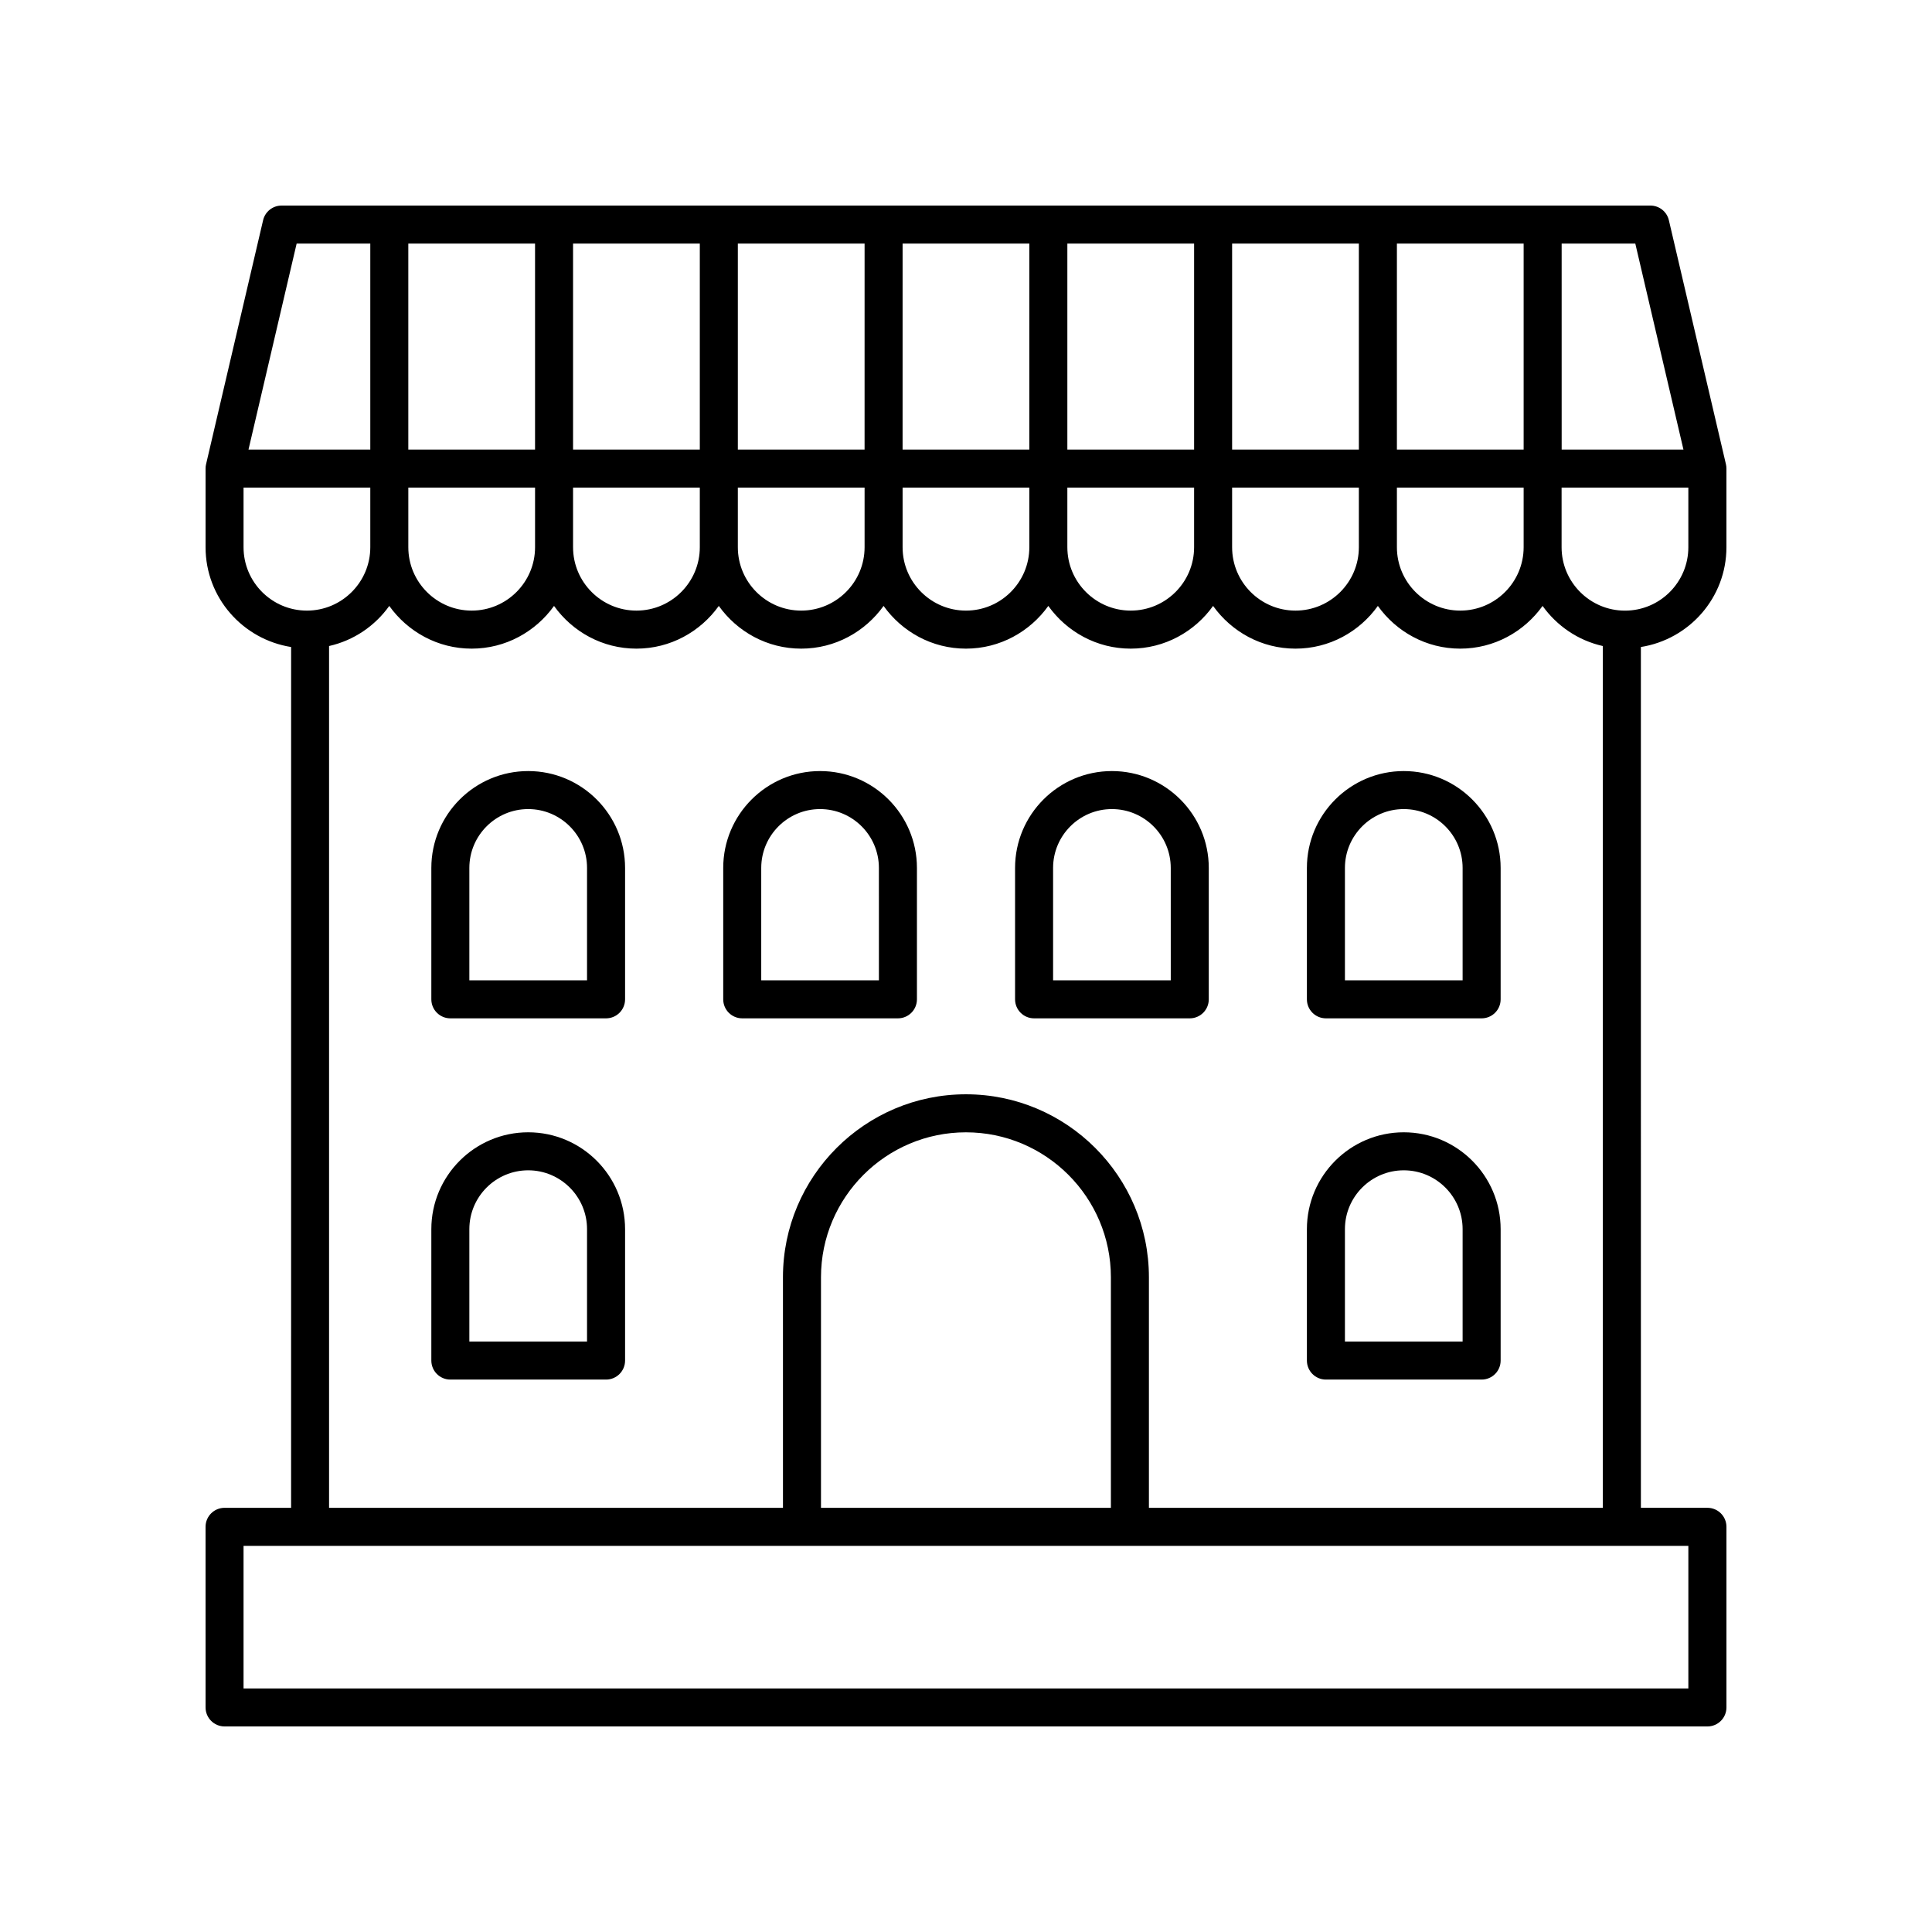
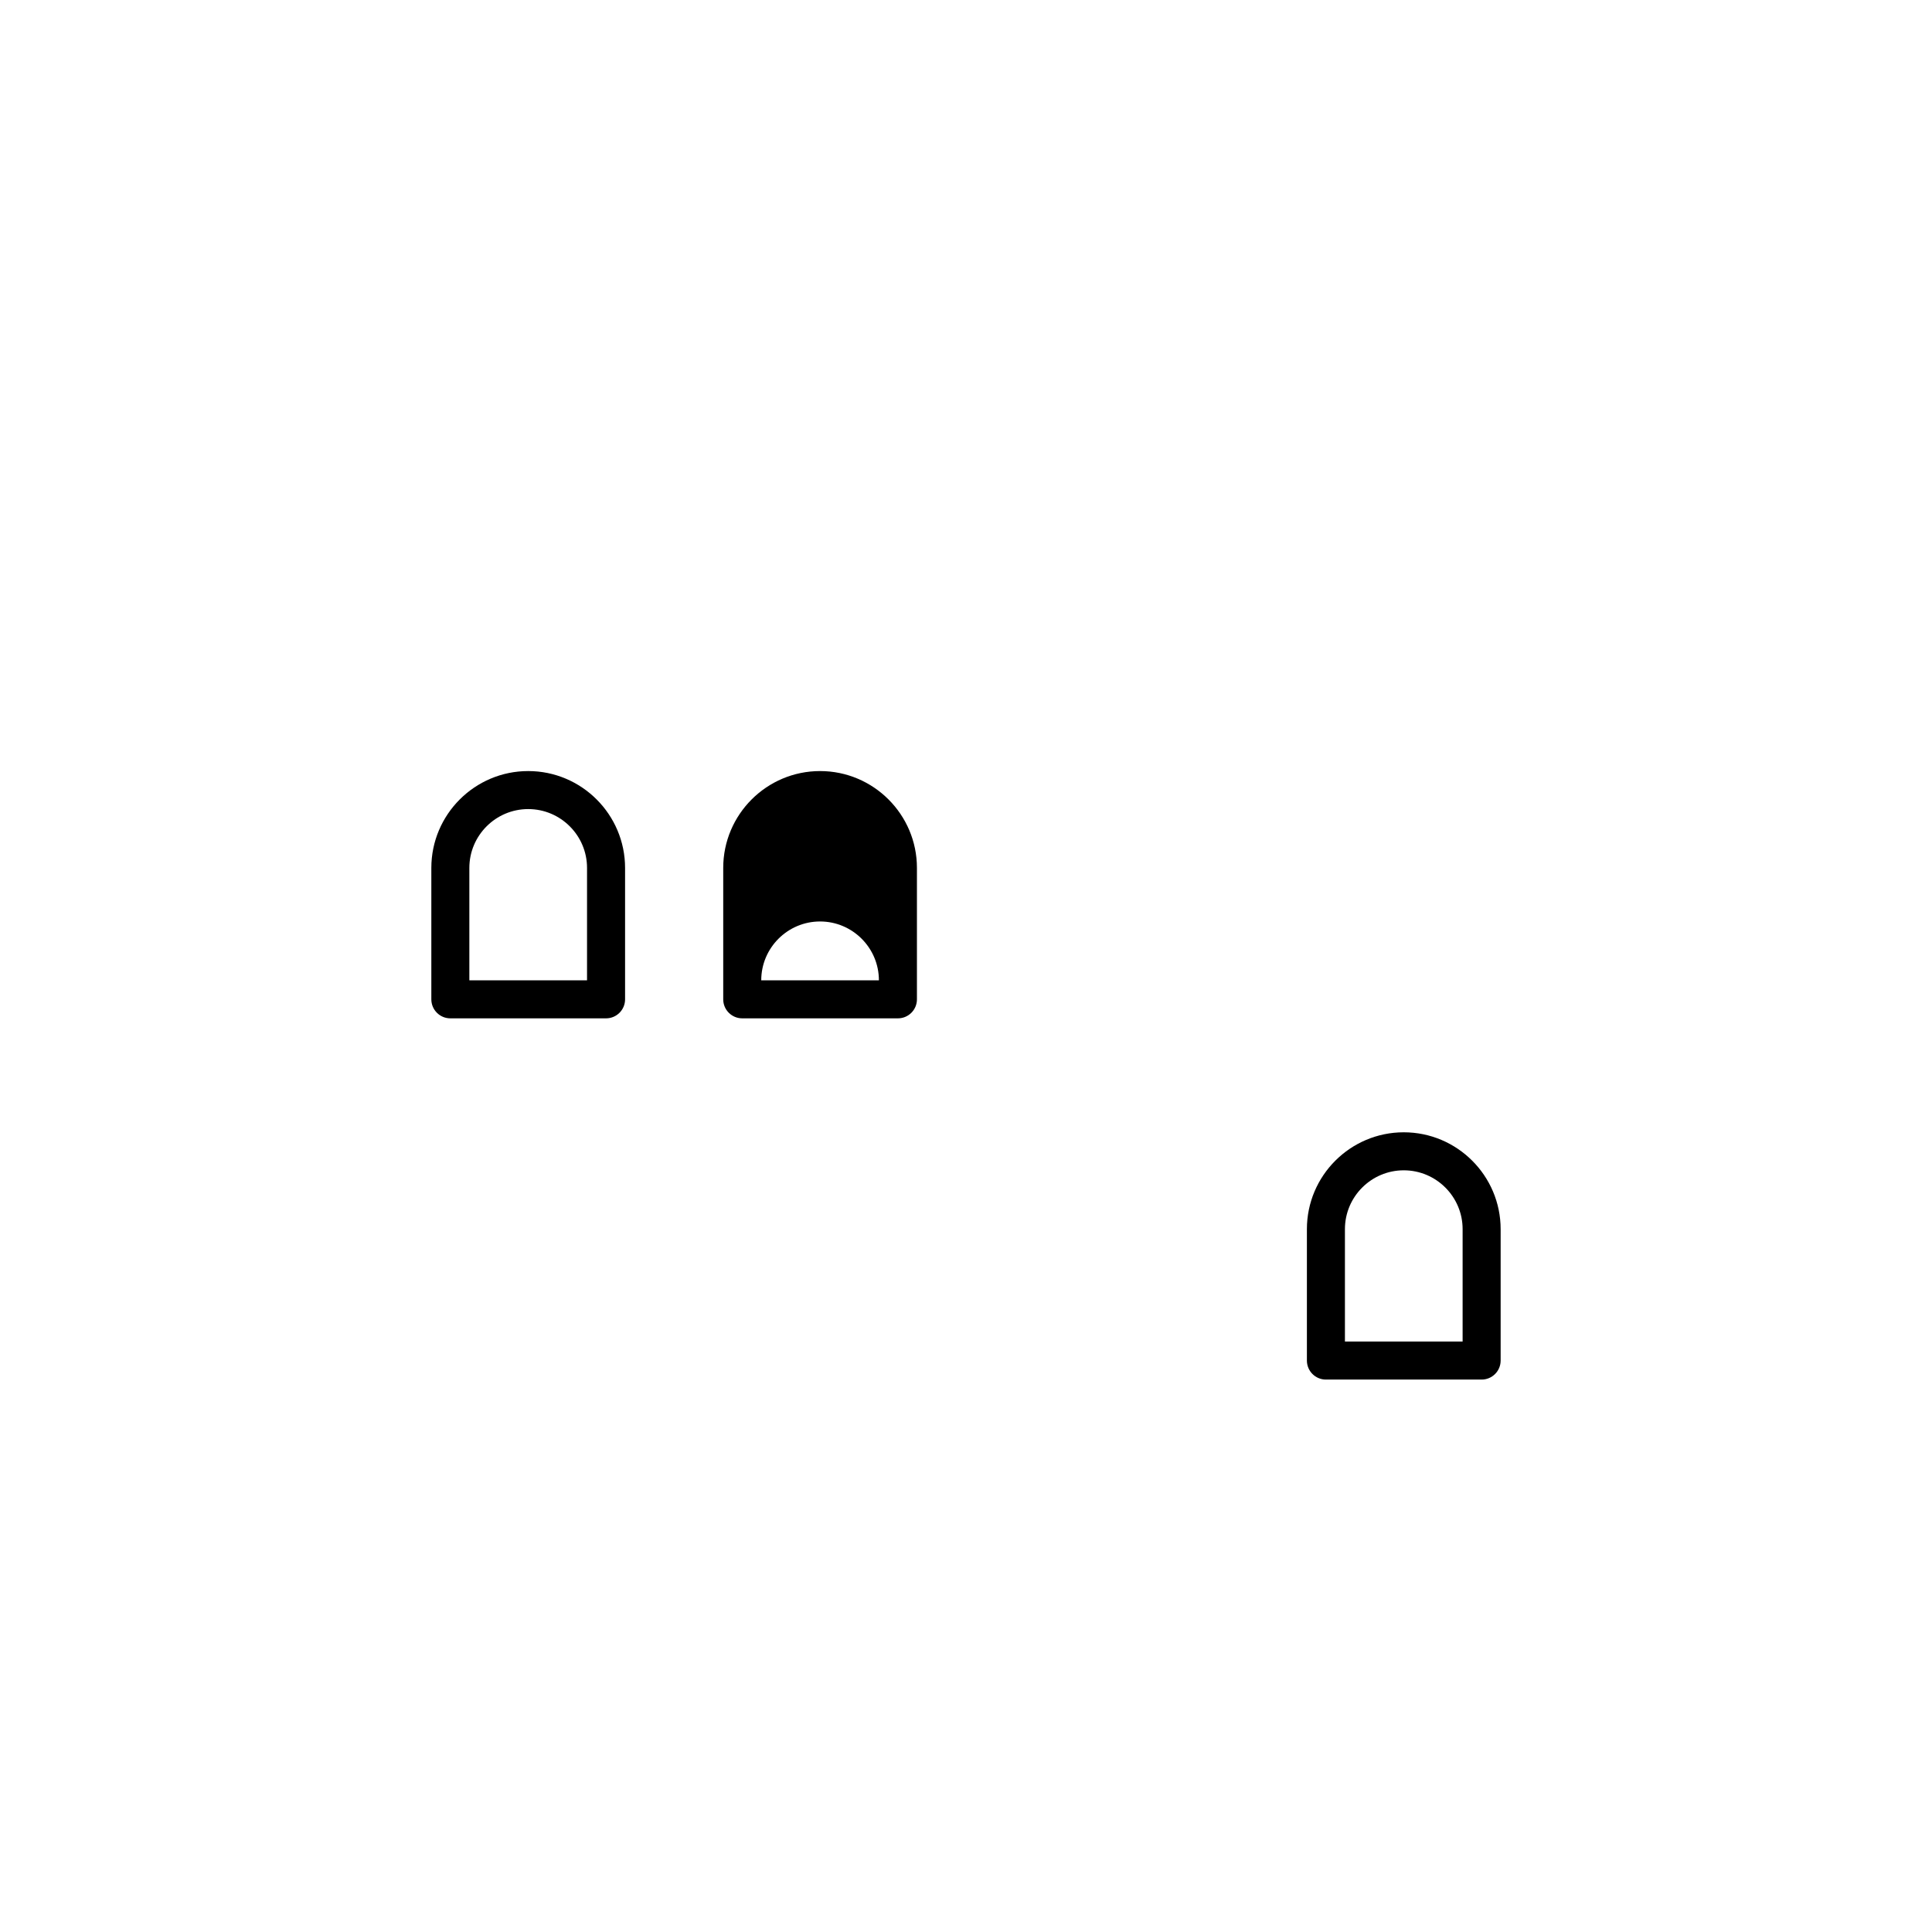
<svg xmlns="http://www.w3.org/2000/svg" fill="#000000" width="800px" height="800px" version="1.1" viewBox="144 144 512 512">
  <g>
    <path d="m283.98 348.34c-14.156 0-25.672 11.516-25.672 25.672v34.82c0 2.781 2.254 5.039 5.039 5.039h41.266c2.785 0 5.039-2.254 5.039-5.039v-34.82c-0.004-14.156-11.516-25.672-25.672-25.672zm15.59 55.453h-31.188v-29.785c0-8.598 6.996-15.594 15.598-15.594 8.594 0 15.59 6.996 15.59 15.594z" />
-     <path d="m586.27 202.37c-0.531-2.281-2.562-3.891-4.902-3.891h-362.74c-2.344 0-4.375 1.609-4.906 3.891l-15.113 64.656c-0.09 0.375-0.133 0.758-0.133 1.145v20.852c0 13.379 9.855 24.414 22.672 26.445l-0.004 228.12h-17.633c-2.785 0-5.039 2.254-5.039 5.039l0.004 47.859c0 2.781 2.254 5.039 5.039 5.039h392.97c2.785 0 5.039-2.254 5.039-5.039v-47.863c0-2.781-2.254-5.039-5.039-5.039h-17.633l-0.004-228.12c12.812-2.031 22.672-13.066 22.672-26.445v-20.852c0-0.387-0.043-0.77-0.133-1.145zm-8.898 6.184 12.758 54.582h-32.273l-0.004-54.582zm-29.594 54.582h-33.586v-54.582h33.586zm0 25.887c0 9.258-7.531 16.793-16.793 16.793-9.258 0-16.793-7.535-16.793-16.793v-15.812h33.586zm-295.57-15.812h33.586v15.812c0 9.258-7.531 16.793-16.793 16.793-9.258 0-16.793-7.535-16.793-16.793zm208.24-10.074h-33.59v-54.582h33.59zm10.074-54.582h33.59v54.582h-33.59zm-53.742 54.582h-33.586l0.004-54.582h33.586zm-43.66 0h-33.586v-54.582h33.59zm-43.664 0h-33.59v-54.582h33.59zm-43.664 0h-33.586v-54.582h33.586zm10.074 10.074h33.59v15.812c0 9.258-7.531 16.793-16.793 16.793-9.258 0-16.797-7.535-16.797-16.793zm43.668 0h33.59v15.812c0 9.258-7.539 16.793-16.797 16.793-9.262 0.004-16.793-7.531-16.793-16.793zm43.664 0h33.586v15.812c0 9.258-7.531 16.793-16.793 16.793-9.258 0-16.793-7.535-16.793-16.793zm43.66 0h33.59v15.812c0 9.258-7.531 16.793-16.793 16.793-9.258 0-16.797-7.535-16.797-16.793zm43.664 0h33.59v15.812c0 9.258-7.539 16.793-16.797 16.793-9.262 0.004-16.793-7.531-16.793-16.793zm-247.91-64.656h19.52v54.582h-32.277zm-14.07 80.469v-15.812h33.59v15.812c0 9.258-7.539 16.793-16.797 16.793-9.262 0.004-16.793-7.531-16.793-16.793zm382.89 302.43h-382.89v-37.785h382.89zm-153.03-47.859h-76.832v-61.105c0-21.184 17.234-38.414 38.414-38.414 21.18 0 38.414 17.23 38.414 38.414zm10.074 0v-61.105c0-26.738-21.75-48.492-48.492-48.492-26.742 0-48.492 21.754-48.492 48.492l0.004 61.105h-120.29v-228.39c6.551-1.473 12.176-5.336 15.957-10.629 4.875 6.824 12.82 11.32 21.828 11.32 9.008 0 16.953-4.496 21.832-11.32 4.879 6.828 12.824 11.32 21.836 11.32 9.008 0 16.953-4.496 21.832-11.32 4.879 6.828 12.82 11.32 21.832 11.32 9.012 0 16.957-4.496 21.836-11.32 4.871 6.824 12.812 11.32 21.824 11.32 9.008 0 16.953-4.496 21.832-11.32 4.879 6.828 12.824 11.32 21.836 11.32 9.008 0 16.953-4.496 21.832-11.32 4.879 6.828 12.82 11.32 21.832 11.32s16.957-4.496 21.836-11.32c4.867 6.824 12.812 11.32 21.82 11.32 9.008 0 16.953-4.496 21.832-11.32 3.781 5.293 9.406 9.156 15.957 10.629l-0.004 228.39zm126.16-237.77c-9.258 0-16.797-7.535-16.797-16.793v-15.812l33.59-0.004v15.812c0 9.262-7.531 16.797-16.793 16.797z" />
-     <path d="m283.98 444.07c-14.156 0-25.672 11.516-25.672 25.672v34.82c0 2.781 2.254 5.039 5.039 5.039h41.266c2.785 0 5.039-2.254 5.039-5.039v-34.82c-0.004-14.16-11.516-25.672-25.672-25.672zm15.59 55.453h-31.188v-29.785c0-8.598 6.996-15.594 15.598-15.594 8.594 0 15.59 6.996 15.59 15.594z" />
    <path d="m516.01 444.07c-14.156 0-25.668 11.516-25.668 25.672v34.82c0 2.781 2.254 5.039 5.039 5.039h41.266c2.785 0 5.039-2.254 5.039-5.039v-34.82c-0.004-14.16-11.52-25.672-25.676-25.672zm15.598 55.453h-31.188v-29.785c0-8.598 6.996-15.594 15.59-15.594 8.602 0 15.598 6.996 15.598 15.594z" />
-     <path d="m361.33 348.34c-14.156 0-25.668 11.516-25.668 25.672v34.82c0 2.781 2.254 5.039 5.039 5.039h41.258c2.785 0 5.039-2.254 5.039-5.039v-34.82c0-14.156-11.516-25.672-25.668-25.672zm15.59 55.453h-31.184v-29.785c0-8.598 6.996-15.594 15.59-15.594s15.59 6.996 15.59 15.594z" />
-     <path d="m438.67 348.34c-14.156 0-25.668 11.516-25.668 25.672v34.82c0 2.781 2.254 5.039 5.039 5.039h41.258c2.785 0 5.039-2.254 5.039-5.039v-34.82c0-14.156-11.512-25.672-25.668-25.672zm15.594 55.453h-31.184v-29.785c0-8.598 6.996-15.594 15.59-15.594s15.59 6.996 15.59 15.594z" />
-     <path d="m516.01 348.34c-14.156 0-25.668 11.516-25.668 25.672v34.82c0 2.781 2.254 5.039 5.039 5.039h41.266c2.785 0 5.039-2.254 5.039-5.039v-34.82c-0.004-14.156-11.52-25.672-25.676-25.672zm15.598 55.453h-31.188v-29.785c0-8.598 6.996-15.594 15.59-15.594 8.602 0 15.598 6.996 15.598 15.594z" />
+     <path d="m361.33 348.34c-14.156 0-25.668 11.516-25.668 25.672v34.82c0 2.781 2.254 5.039 5.039 5.039h41.258c2.785 0 5.039-2.254 5.039-5.039v-34.82c0-14.156-11.516-25.672-25.668-25.672zm15.59 55.453h-31.184c0-8.598 6.996-15.594 15.59-15.594s15.59 6.996 15.59 15.594z" />
  </g>
</svg>